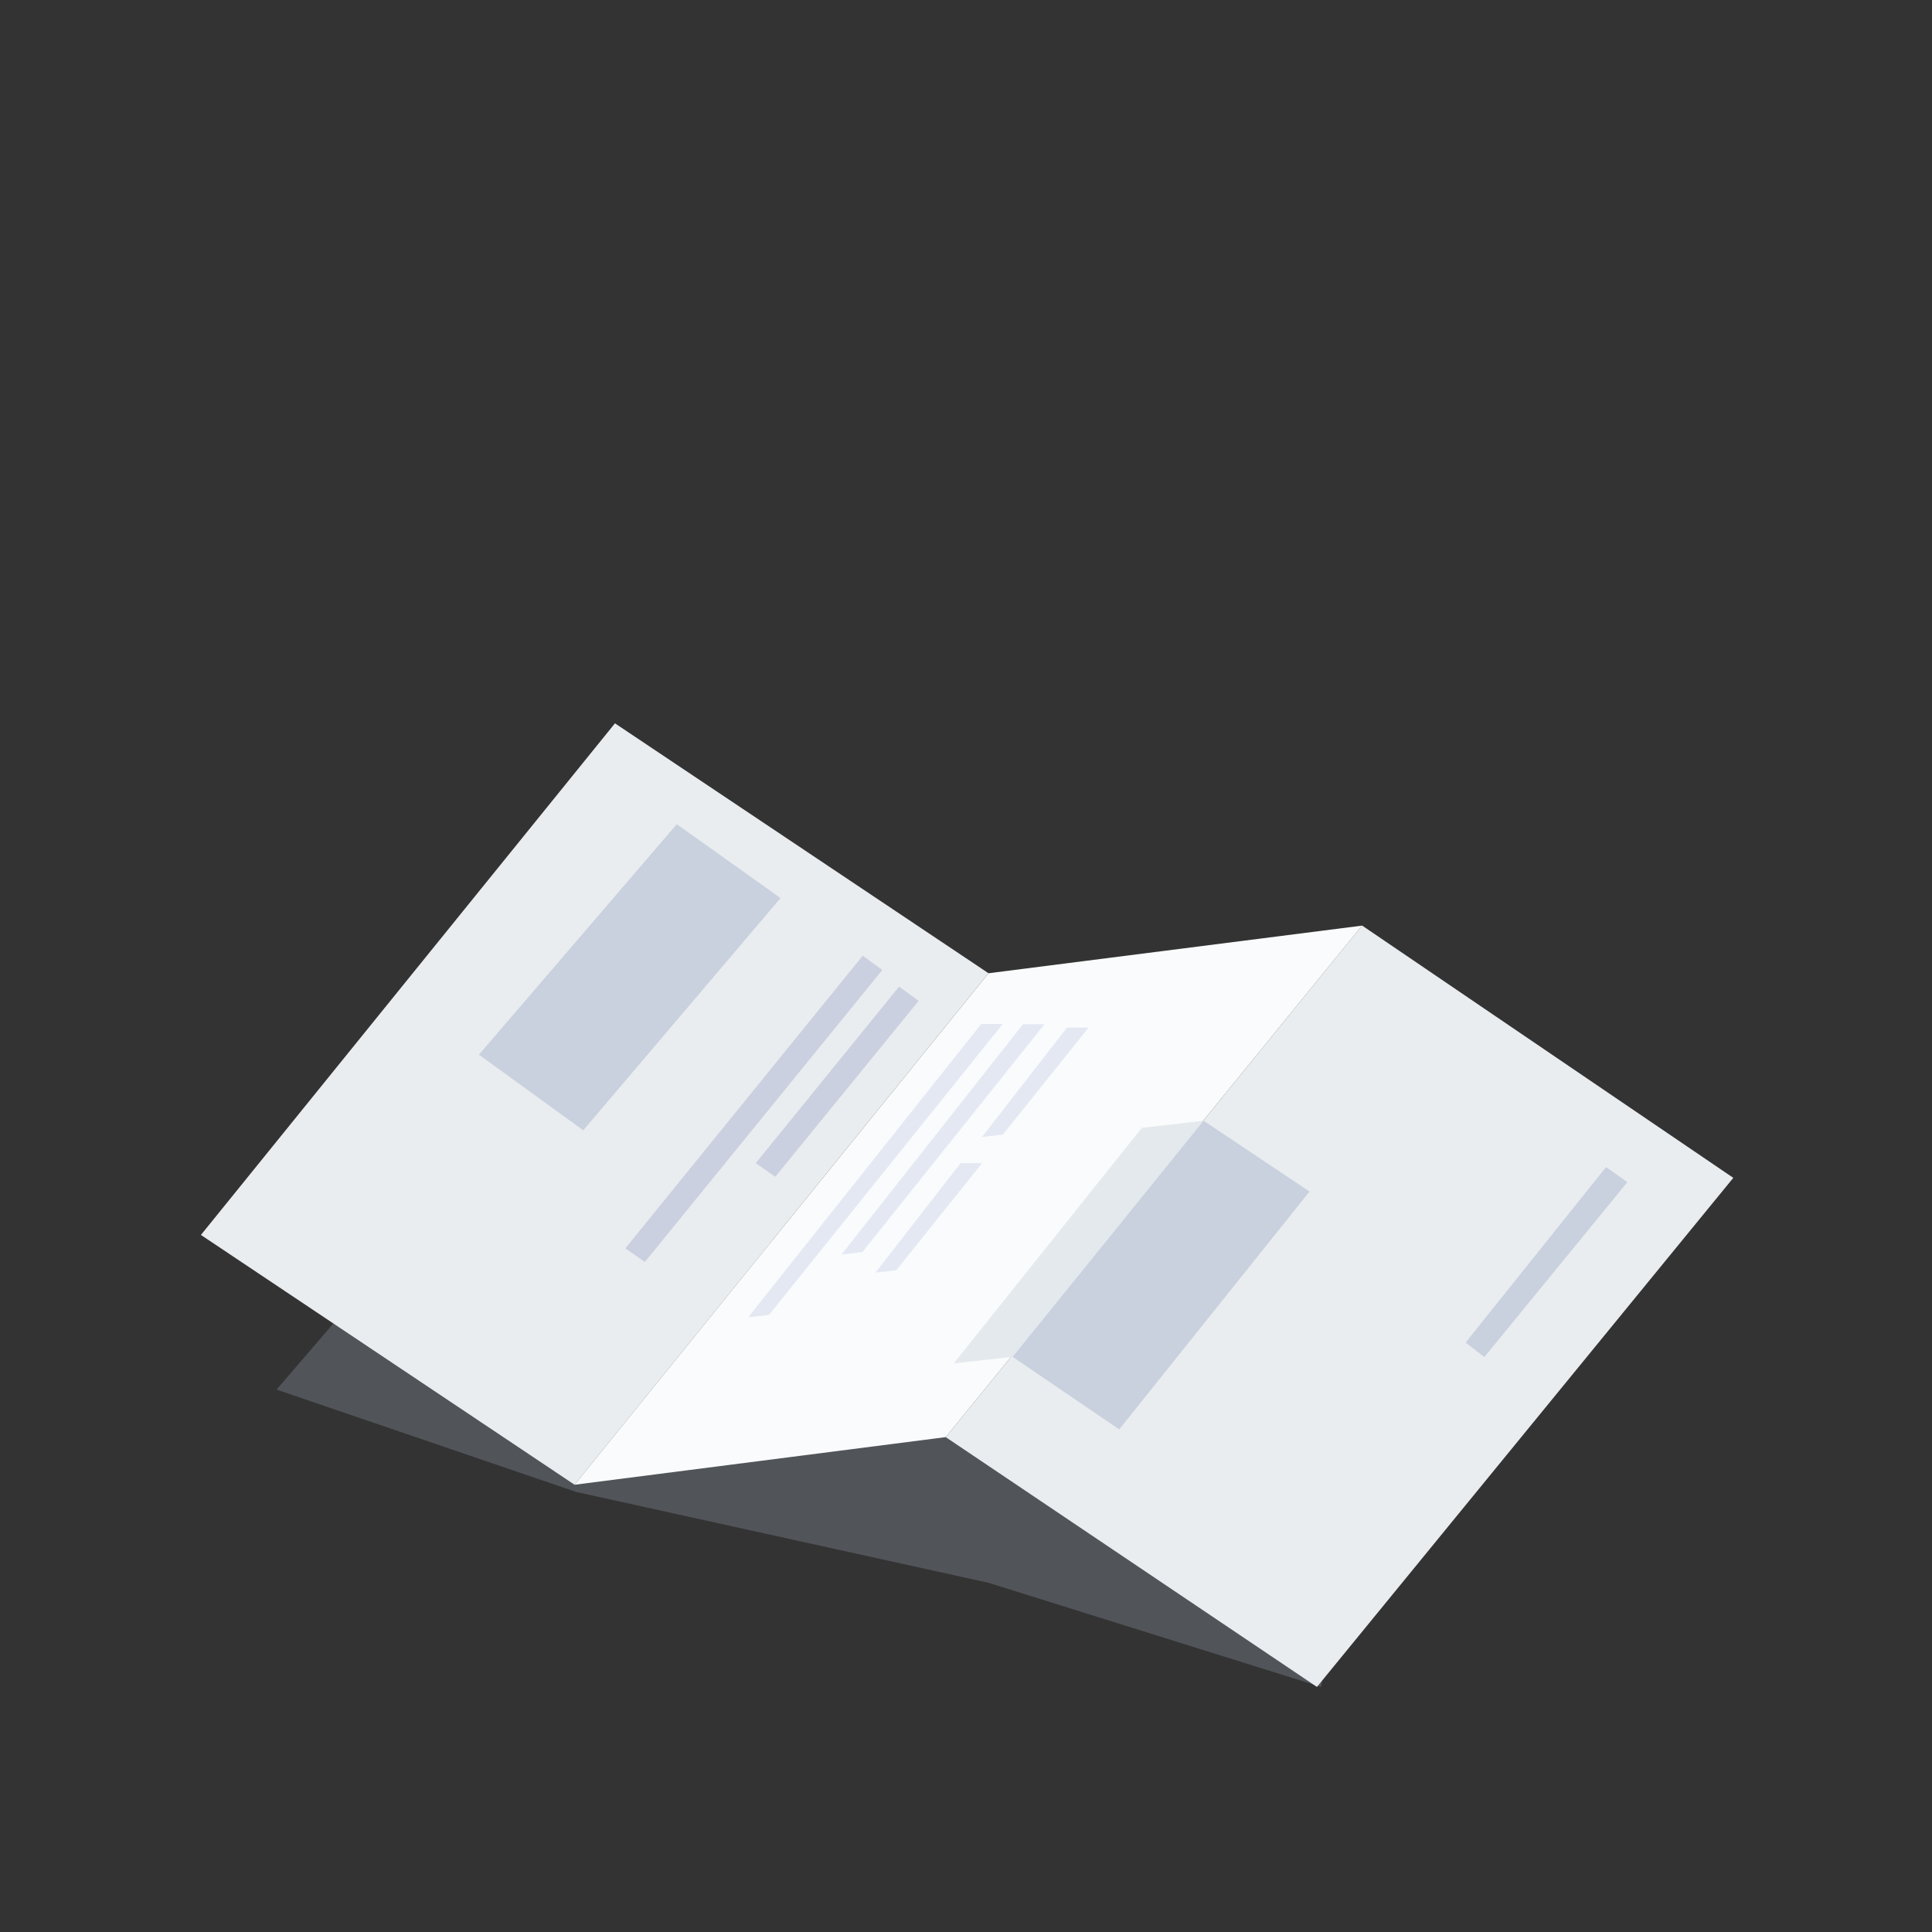
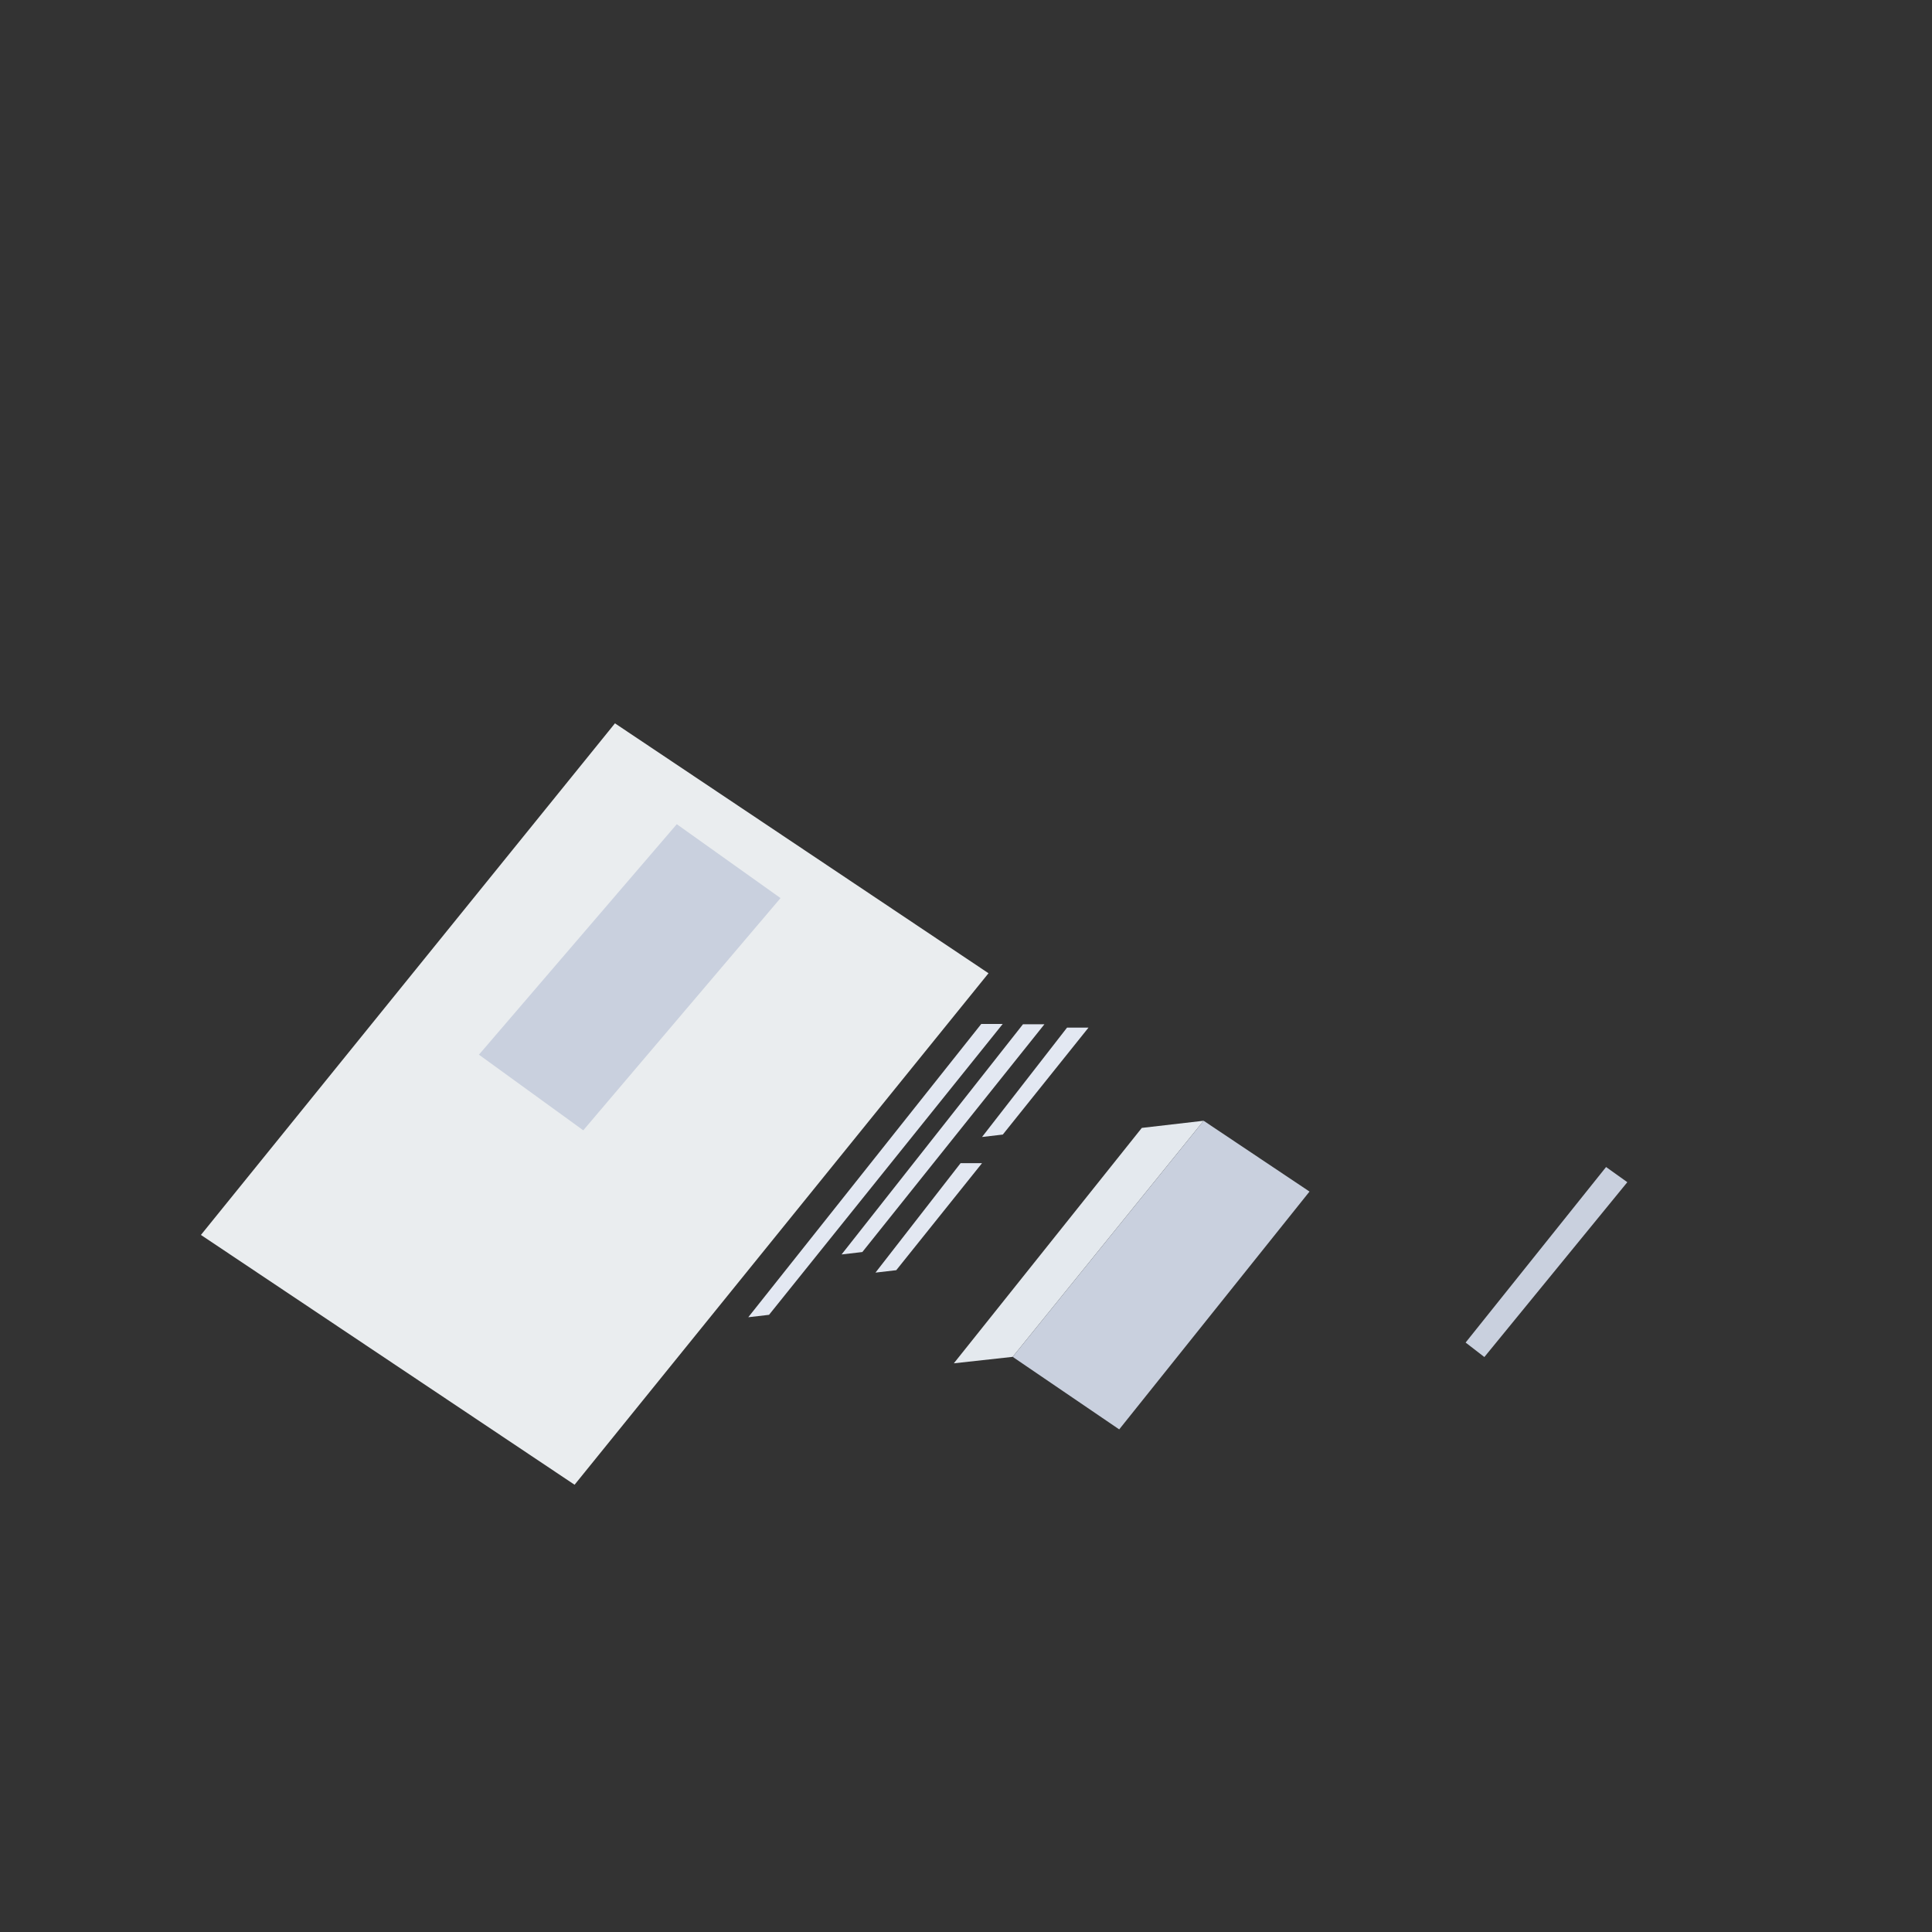
<svg xmlns="http://www.w3.org/2000/svg" width="200" height="200">
  <rect width="100%" height="100%" fill="#333333" stroke="none" />
  <g fill="none" fill-rule="evenodd">
-     <path d="M0 0h200v200H0z" />
    <g fill-rule="nonzero">
-       <path fill="#919BAA" d="m136.76 174.63-34.43-10.78-42.67-9.4-31.03-10.6 22.17-25.8 90.33 32.32z" opacity=".32" />
      <path fill="#EAEDEF" d="m20.8 127.84 38.68 25.86 42.85-52.95-38.67-25.87z" />
-       <path fill="#F9FBFC" d="m59.48 153.7 38.42-4.93L141 95.82l-38.67 4.93z" />
-       <path fill="#E9EDEF" d="m97.9 148.77 38.43 25.86 43.1-52.7L141 95.81z" />
-       <path fill="#CBD0E0" d="m64.73 129.23 2.03 1.41 24.58-30.23-2.03-1.48zm13.5-8.82 2.03 1.41 14.84-18.21-2.03-1.48z" />
      <path fill="#E3E8F2" d="m77.46 136.36 2.15-.25L103.8 106h-2.22zm13.17-4.62 2.15-.25 8.88-11.08h-2.22zm11.03-14.04 2.15-.25 8.87-11.07h-2.22zm-14.54 12.16 2.15-.25 18.85-23.58h-2.22z" />
      <path fill="#E4E9EE" d="m104.83 140.46-6.09.67 19.46-24.37 6.4-.74z" />
      <path fill="#C9D0DE" d="m104.83 140.46 11.03 7.51 19.7-24.62-10.96-7.33zm-55.25-31.28 10.8 7.83L80.8 92.97l-10.74-7.65zm102.14 29.8 1.94 1.5 14.8-18.1-2.2-1.57z" />
    </g>
  </g>
</svg>